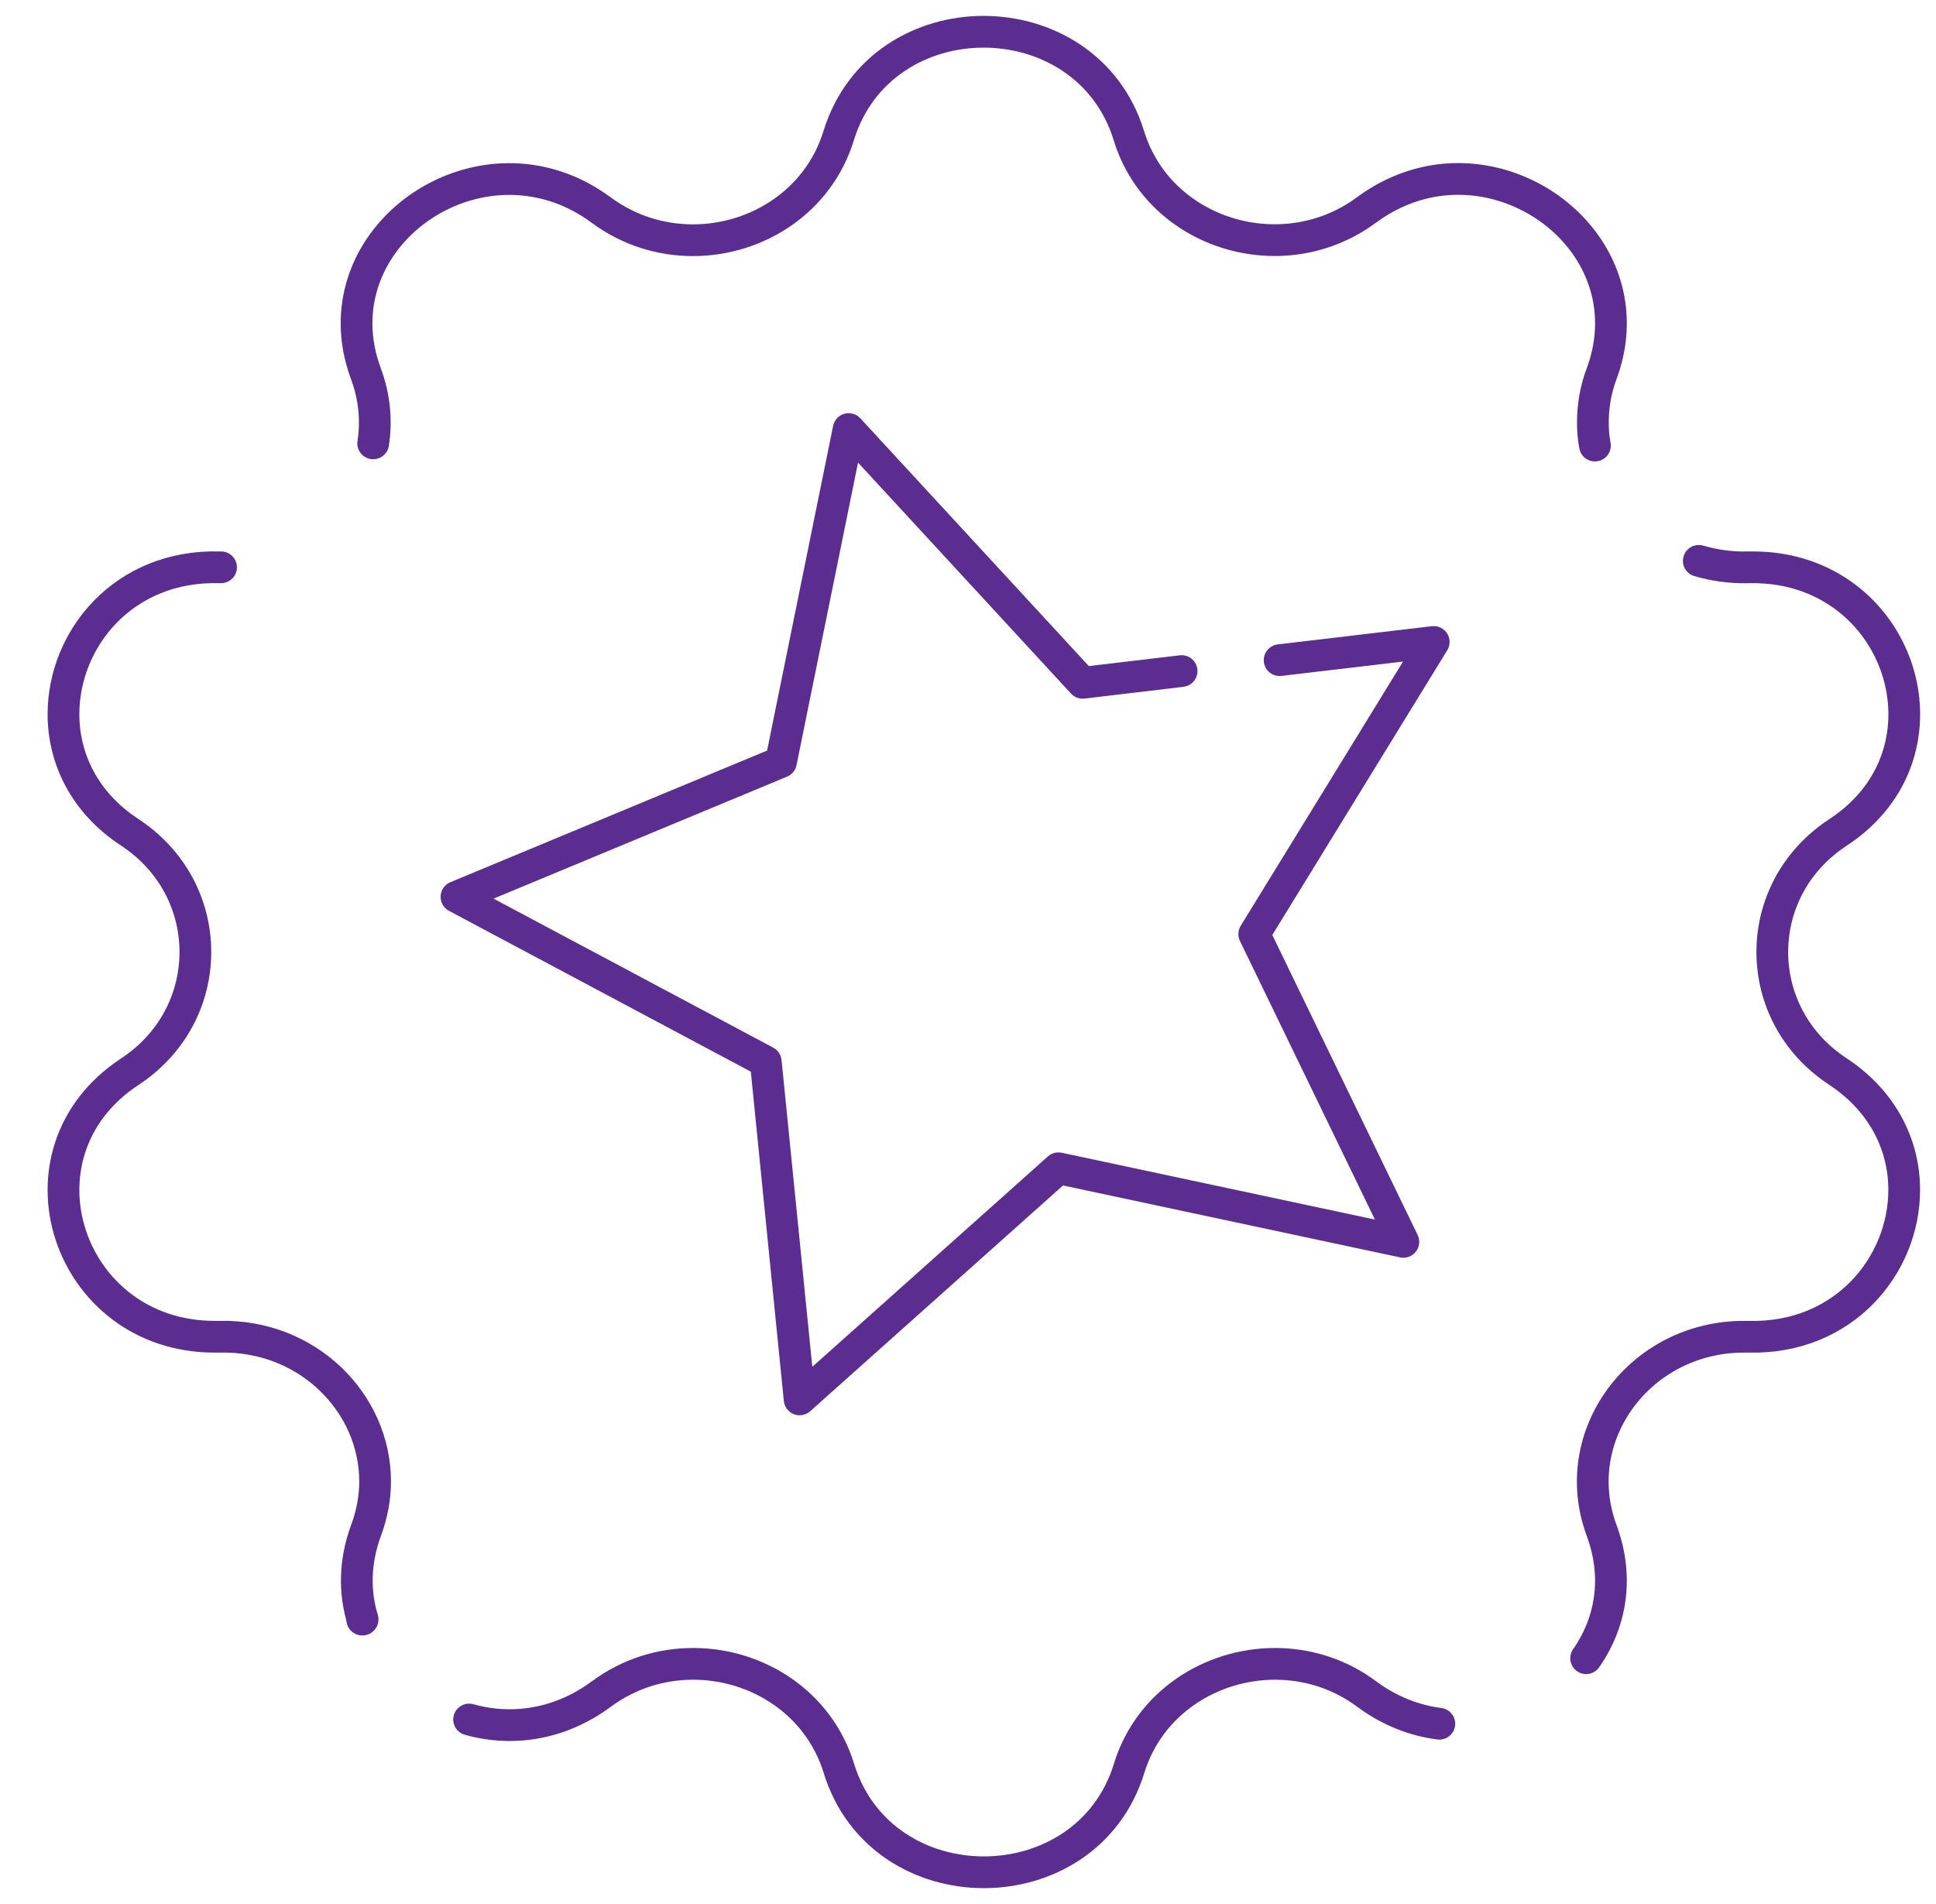
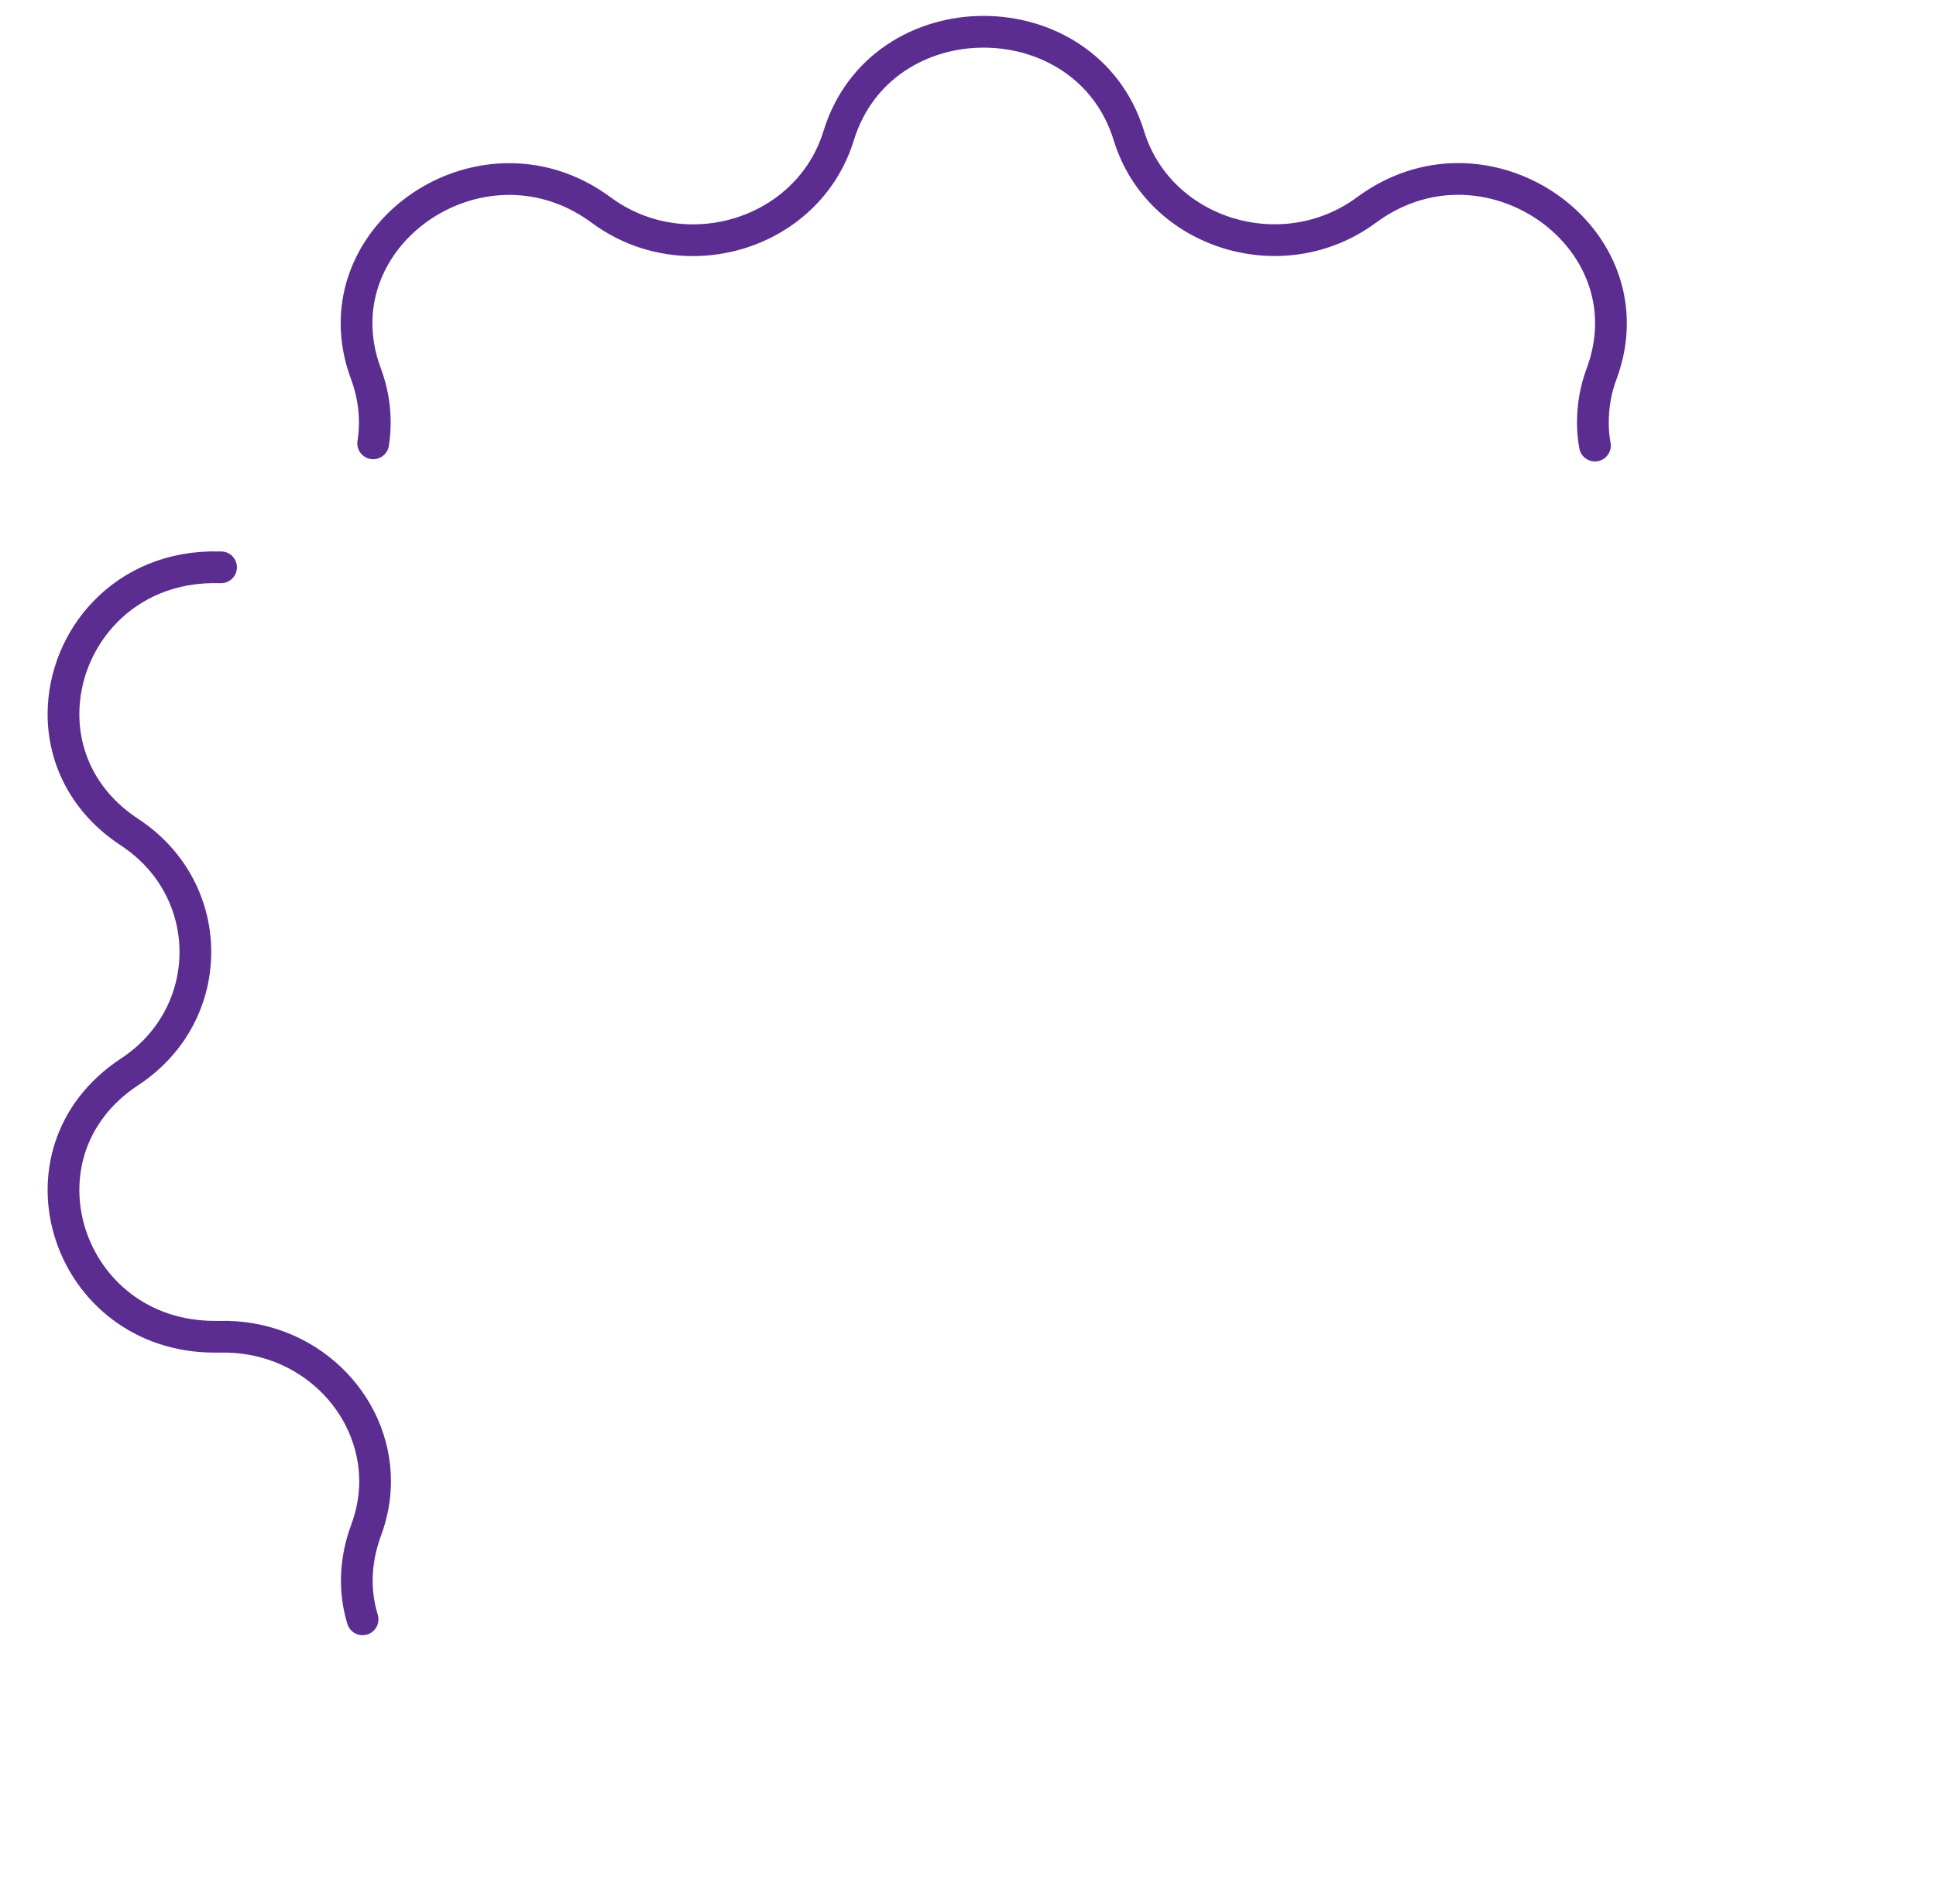
<svg xmlns="http://www.w3.org/2000/svg" width="61" height="60" viewBox="0 0 61 60" fill="none">
-   <path d="M40.319 20.803L45.174 20.23L39.519 29.435L44.217 39.134L33.35 36.815L25.195 44.098L24.128 33.455L14.383 28.262L24.607 24.012L26.74 13.52L34.113 21.517L37.23 21.147" stroke="#5C2D90" stroke-linecap="round" stroke-linejoin="round" />
  <path d="M6.965 17.877H6.91C3.903 17.798 2 20.125 2 22.506C2 23.881 2.644 25.283 4.087 26.227C5.466 27.135 6.156 28.563 6.156 30C6.156 31.438 5.466 32.866 4.087 33.774C0.198 36.331 2.12 42.124 6.763 42.124H6.91C9.695 42.053 11.819 44.214 11.819 46.682C11.819 47.185 11.727 47.705 11.534 48.225C11.166 49.222 11.166 50.183 11.424 51.029" stroke="#5C2D90" stroke-linecap="round" stroke-linejoin="round" />
-   <path d="M53.526 17.674C54.013 17.815 54.537 17.894 55.088 17.877H55.236C59.879 17.877 61.8 23.678 57.92 26.226C56.532 27.134 55.842 28.563 55.842 30C55.842 31.437 56.532 32.866 57.92 33.774C59.355 34.726 59.998 36.119 59.998 37.495C59.998 39.875 58.095 42.203 55.088 42.124H54.95C51.668 42.124 49.361 45.245 50.464 48.225C50.666 48.772 50.758 49.301 50.758 49.812C50.758 50.72 50.464 51.558 49.977 52.254" stroke="#5C2D90" stroke-linecap="round" stroke-linejoin="round" />
-   <path d="M14.781 54.186C15.195 54.301 15.618 54.363 16.059 54.363C17.025 54.363 18.027 54.063 18.946 53.384C19.829 52.731 20.84 52.432 21.842 52.432C23.856 52.432 25.796 53.657 26.43 55.72C27.101 57.907 29.05 59 31 59C32.949 59 34.907 57.907 35.578 55.72C36.212 53.657 38.162 52.432 40.175 52.432C41.168 52.432 42.189 52.731 43.062 53.384C43.788 53.922 44.579 54.221 45.351 54.319" stroke="#5C2D90" stroke-linecap="round" stroke-linejoin="round" />
  <path d="M11.758 13.971C11.869 13.265 11.804 12.516 11.529 11.775C11.326 11.229 11.234 10.7 11.234 10.188C11.234 6.653 15.648 4.184 18.939 6.617C19.822 7.27 20.833 7.57 21.835 7.57C23.849 7.57 25.788 6.344 26.423 4.281C27.094 2.094 29.043 1.001 30.992 1.001C32.941 1.001 34.9 2.094 35.571 4.281C36.518 7.367 40.407 8.575 43.055 6.617C43.974 5.939 44.976 5.639 45.942 5.639C48.967 5.639 51.67 8.522 50.465 11.775C50.272 12.287 50.189 12.807 50.189 13.318C50.189 13.565 50.208 13.803 50.254 14.041" stroke="#5C2D90" stroke-linecap="round" stroke-linejoin="round" />
-   <path d="M11.414 51.037V51.028" stroke="#5C2D90" stroke-linecap="round" stroke-linejoin="round" />
</svg>